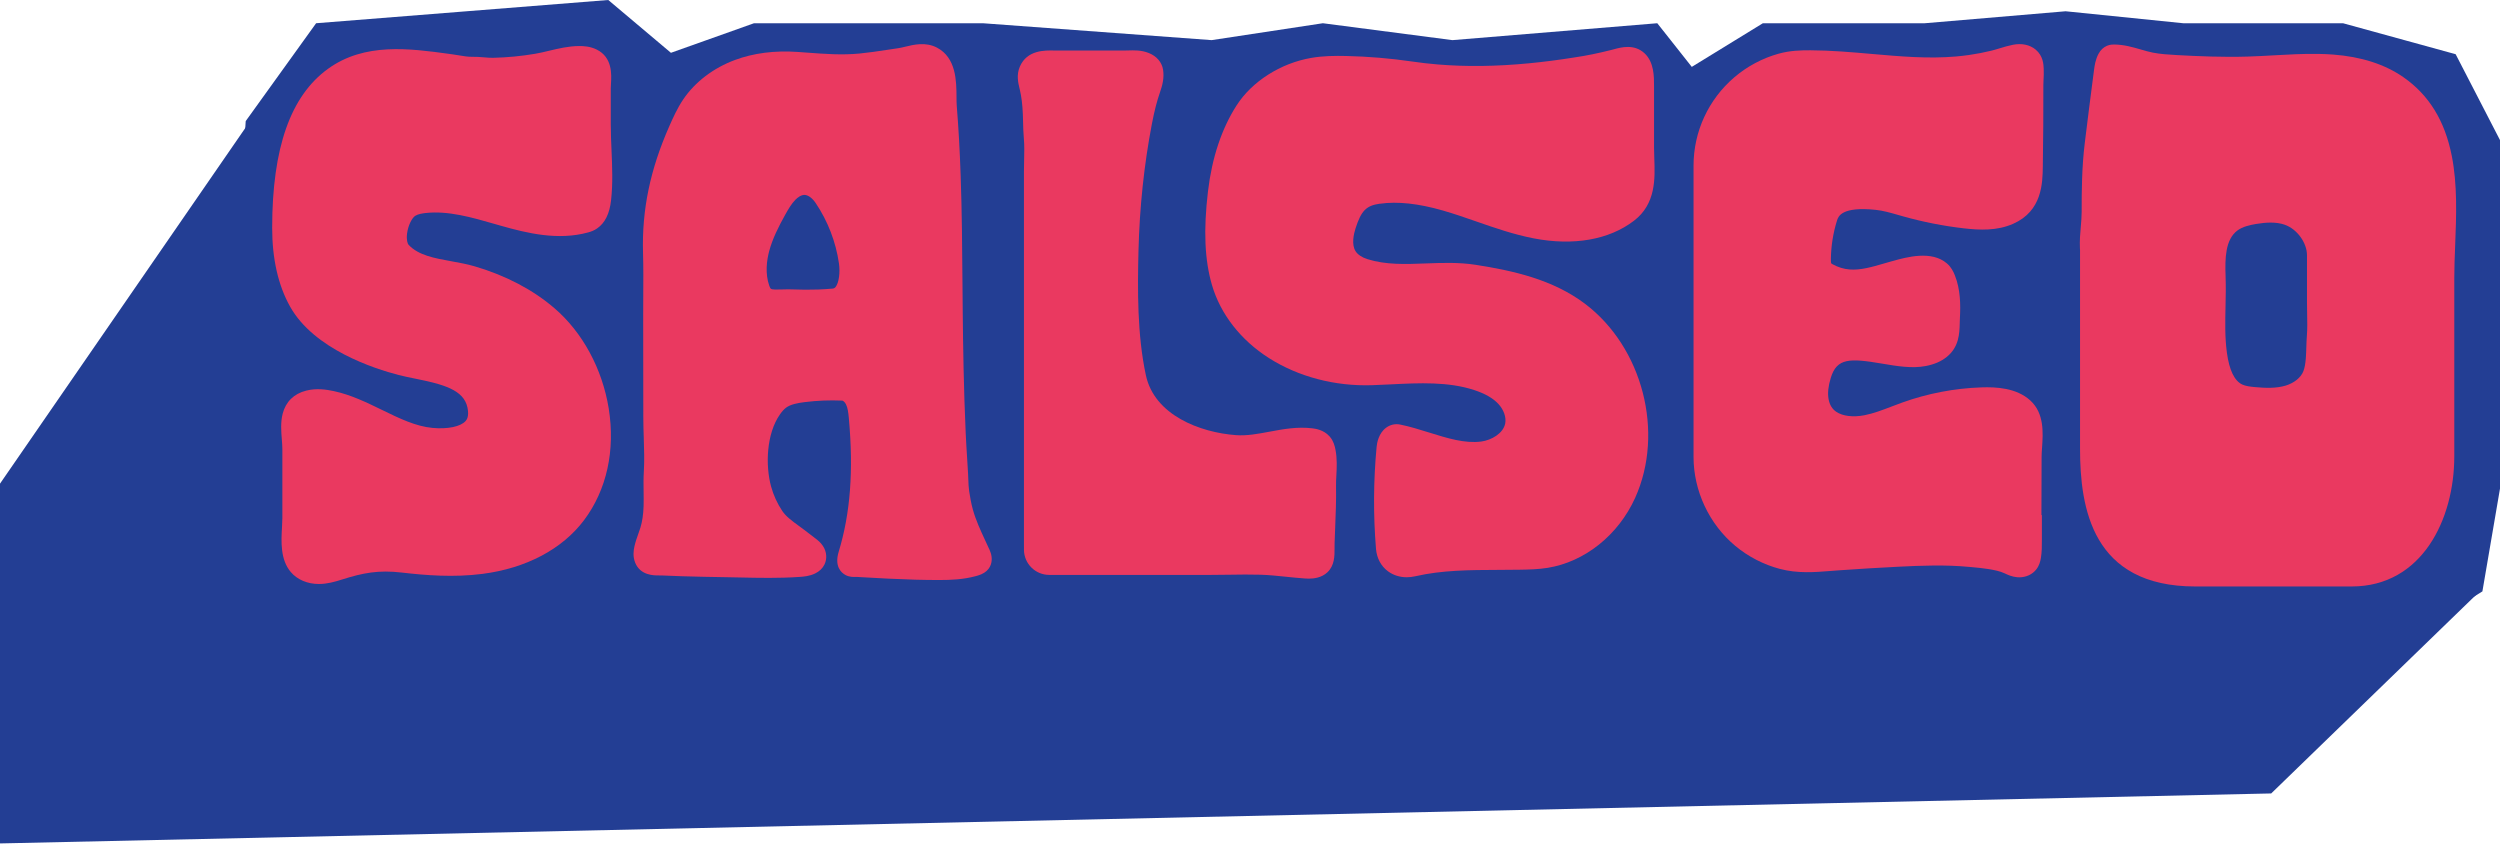
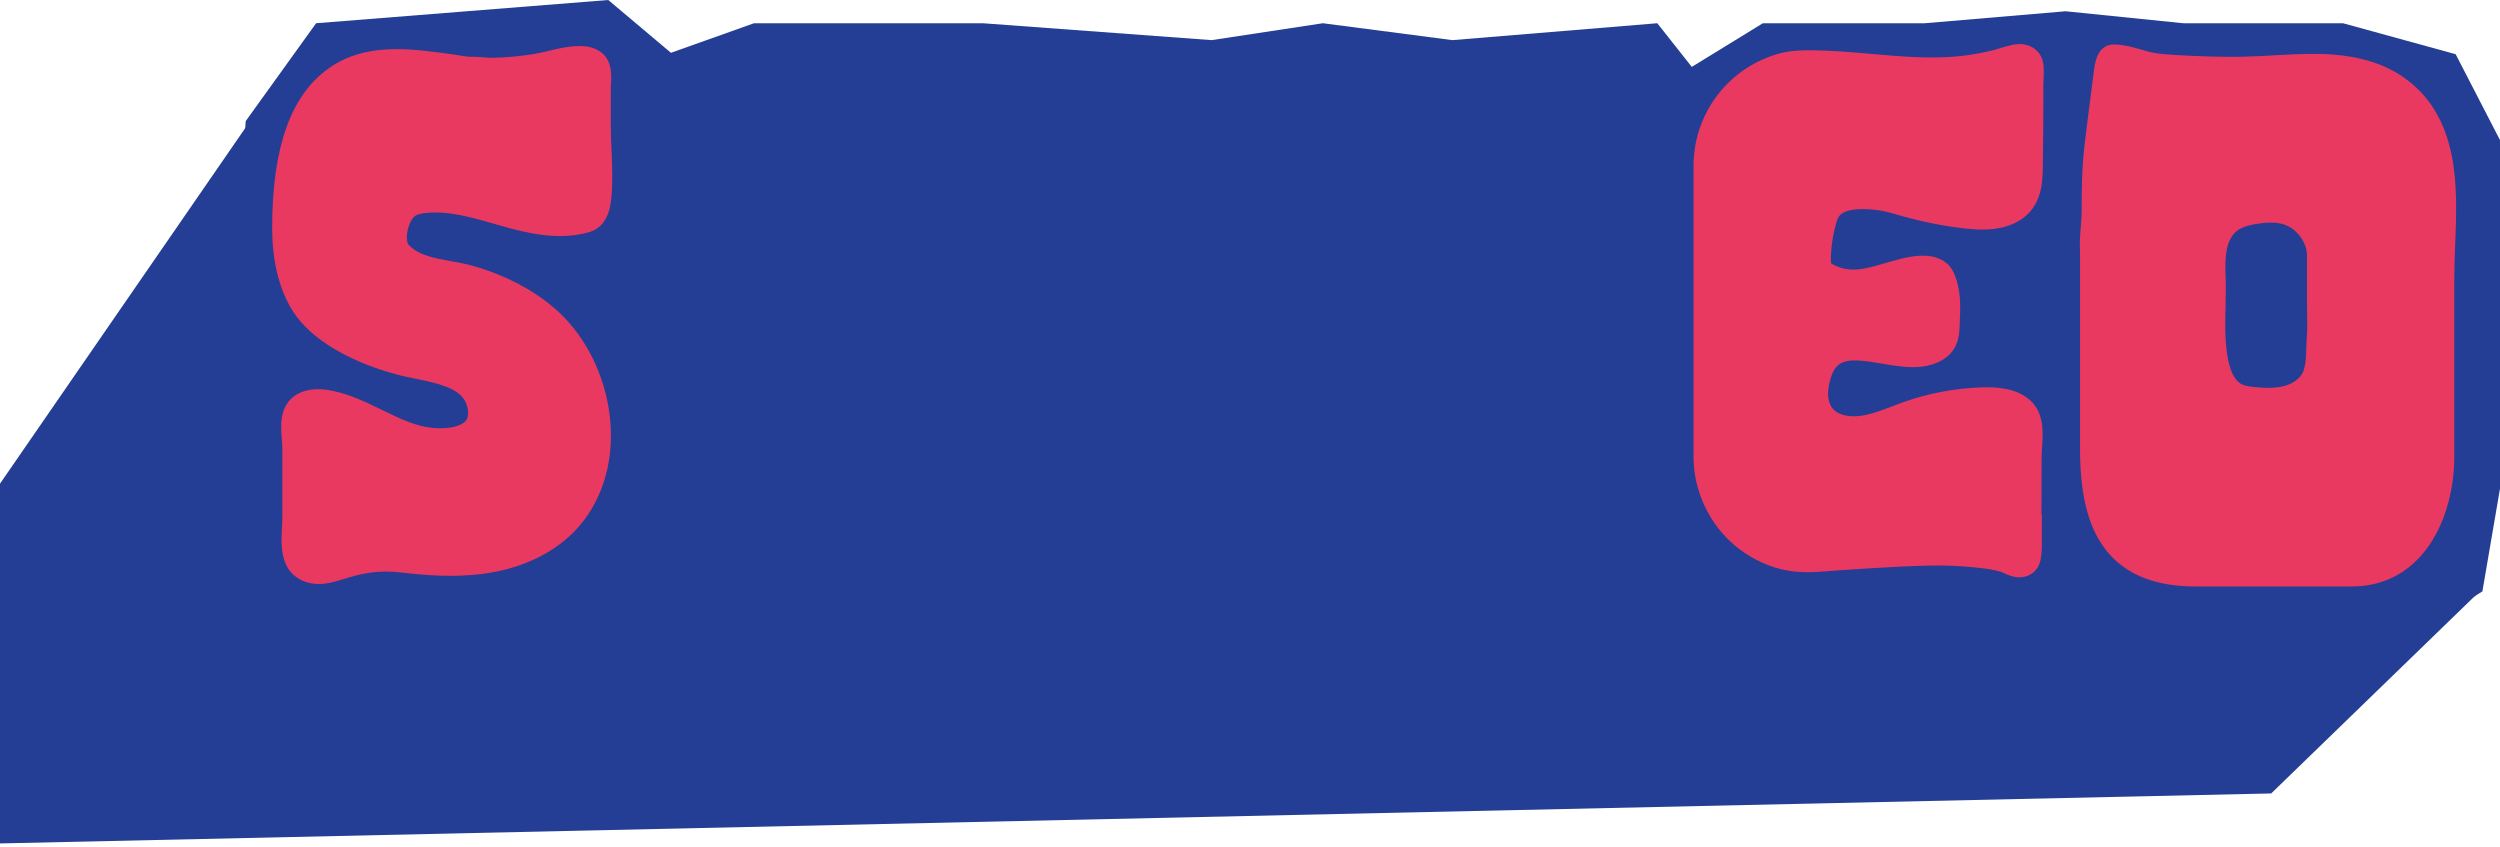
<svg xmlns="http://www.w3.org/2000/svg" fill="none" height="100%" overflow="visible" preserveAspectRatio="none" style="display: block;" viewBox="0 0 310 105" width="100%">
  <g id="Group 2018782313">
    <path d="M75.427 0L39.198 2.881L30.468 15.016L29.42 31.69L32.999 44.436L29.42 50.983V73.332L34.92 79.268L46.356 76.125L56.745 77.26L72.895 73.332L87.649 77.26L120.037 76.125H144.742H173.289L194.067 75.078L206.812 70.189L212.749 73.332L224.883 76.125H250.811H259.716L270.715 79.792H297.429L307.818 73.332L310 60.586V41.555V17.373L304.5 6.722L290.532 2.881H270.715L256.136 1.397L238.677 2.881H218.598L209.781 8.294L205.503 2.881L180.099 4.976L164.036 2.881L150.242 4.976L121.87 2.881H93.498L83.196 6.548L75.427 0Z" fill="#233E94" id="Vector 3" />
    <path d="M0 59.975L39.197 3.144L307.207 73.594L281.628 98.387L0 104.585V59.975Z" fill="#233E94" id="Vector 4" />
    <g clip-path="url(#clip0_0_11560)" id="colorplay-02">
      <path d="M253.421 8.556C253.398 7.99 253.356 6.936 252.427 6.156L252.397 6.13C251.677 5.545 250.685 5.339 249.602 5.553C249.014 5.668 248.473 5.834 247.95 5.994C247.594 6.102 247.256 6.206 246.926 6.286C246.013 6.508 245.078 6.687 244.148 6.821C243.623 6.897 243.089 6.957 242.564 7.003C239.107 7.305 235.692 7.005 232.075 6.687C229.607 6.471 227.056 6.247 224.505 6.236C223.28 6.232 221.97 6.26 220.526 6.664C218.535 7.221 216.646 8.228 215.066 9.576C211.847 12.321 209.999 16.32 209.999 20.545V56.654C209.999 60.859 211.929 64.981 215.161 67.679C216.771 69.023 218.691 70.014 220.71 70.546C222.921 71.127 225.016 70.958 227.041 70.796C227.357 70.77 227.674 70.746 227.992 70.723C230.448 70.548 232.938 70.397 235.398 70.273C238.217 70.133 241.21 70.016 244.103 70.289L244.461 70.321C245.194 70.388 245.886 70.453 246.563 70.563C247.241 70.673 248.009 70.822 248.56 71.088C248.992 71.295 249.507 71.522 250.131 71.576C250.218 71.582 250.304 71.587 250.391 71.587C251.236 71.587 252.012 71.23 252.5 70.606C252.874 70.129 253.002 69.606 253.069 69.202C253.199 68.433 253.194 67.671 253.192 66.996C253.192 66.886 253.192 66.778 253.192 66.668V63.849L253.138 63.879L253.158 56.66C253.158 56.312 253.186 55.908 253.216 55.481C253.339 53.701 253.508 51.264 251.768 49.668C250.036 48.078 247.477 47.974 245.702 48.035C242.35 48.149 239.047 48.782 235.888 49.912C235.439 50.072 234.996 50.242 234.566 50.407C233.403 50.852 232.302 51.273 231.185 51.491C229.786 51.763 228.481 51.601 227.689 51.059C227.177 50.707 226.866 50.188 226.74 49.473C226.611 48.743 226.702 47.888 227.015 46.86C227.769 44.382 229.358 44.406 233.372 45.088C235.195 45.397 237.082 45.719 238.8 45.386C239.851 45.183 240.696 44.818 241.381 44.27C242.937 43.028 242.976 41.323 243.007 40.077C243.011 39.878 243.015 39.692 243.026 39.513C243.119 37.763 243.106 35.899 242.391 34.111C242.218 33.678 241.95 33.123 241.427 32.672C239.52 31.028 236.472 31.87 234.652 32.376L234.518 32.413C234.202 32.499 233.887 32.592 233.569 32.685C232.093 33.115 230.696 33.521 229.352 33.415C228.621 33.359 227.901 33.136 227.214 32.754C227.125 32.704 227.082 32.67 227.067 32.654C227.054 32.614 227.024 32.477 227.03 32.108C227.052 30.49 227.307 28.885 227.791 27.341C227.942 26.857 228.342 25.576 232.605 26.023C233.515 26.118 234.438 26.386 235.415 26.667C235.614 26.725 235.815 26.781 236.014 26.837C238.459 27.524 240.975 28.019 243.495 28.311C245.503 28.542 247.635 28.634 249.632 27.751C253.235 26.161 253.281 22.698 253.309 20.631C253.354 17.212 253.393 13.868 253.376 10.541C253.376 10.327 253.389 10.098 253.4 9.856C253.419 9.468 253.441 9.068 253.421 8.636L253.417 8.545L253.421 8.556Z" fill="#EA3960" id="Vector" />
      <path d="M75.735 15.539V10.968C75.735 10.802 75.748 10.597 75.761 10.378C75.83 9.242 75.957 7.125 73.997 6.147C73.19 5.745 72.362 5.706 71.814 5.708C70.495 5.719 69.258 6.015 68.061 6.3C67.466 6.443 66.904 6.576 66.358 6.669C64.643 6.961 62.895 7.129 61.159 7.168C60.8 7.177 60.415 7.145 60.009 7.11C59.535 7.071 59.047 7.03 58.522 7.043C58.055 7.054 57.504 6.963 56.922 6.866C56.671 6.825 56.41 6.782 56.15 6.745L55.712 6.684C50.796 6.011 45.223 5.244 40.678 8.529C36.028 11.89 33.76 18.332 33.749 28.225C33.745 32.092 34.495 35.391 35.978 38.03C38.942 43.303 46.38 45.712 49.439 46.502C50.065 46.664 50.74 46.8 51.453 46.945C54.979 47.656 57.508 48.332 57.968 50.546C58.204 51.68 57.843 52.084 57.724 52.216C57.108 52.903 55.502 53.236 53.628 53.061C51.542 52.866 49.512 51.877 47.363 50.829C45.47 49.905 43.509 48.95 41.384 48.496C40.457 48.297 39.231 48.114 37.958 48.44C36.439 48.829 35.433 49.818 35.051 51.3C34.776 52.356 34.867 53.497 34.947 54.502C34.982 54.929 35.012 55.333 35.012 55.677V64.261C35.012 64.563 34.99 64.939 34.969 65.337C34.867 67.143 34.742 69.391 36.065 70.942C36.864 71.878 38.127 72.415 39.532 72.415H39.538C40.576 72.415 41.514 72.145 42.461 71.845C45.012 71.037 46.938 70.662 49.81 70.996C52.755 71.338 56.25 71.625 59.834 71.16C65.246 70.461 69.715 68.097 72.417 64.507C75.231 60.766 76.318 55.843 75.48 50.646C74.686 45.731 72.231 41.199 68.74 38.208C66.07 35.922 62.758 34.181 58.896 33.036C57.949 32.755 56.95 32.574 55.982 32.399C53.874 32.019 51.881 31.658 50.664 30.358C50.535 30.219 50.377 29.733 50.476 28.956C50.608 27.916 51.103 27.007 51.488 26.763C51.836 26.543 52.376 26.461 52.752 26.417C55.545 26.1 58.496 26.951 61.349 27.774C61.591 27.843 61.833 27.914 62.075 27.983C65.376 28.925 69.209 29.846 72.931 28.82C73.1 28.774 73.299 28.714 73.51 28.621C73.696 28.539 73.876 28.439 74.042 28.325C75.019 27.651 75.585 26.51 75.773 24.834C76.005 22.765 75.914 20.656 75.828 18.619C75.782 17.552 75.739 16.546 75.739 15.543L75.735 15.539Z" fill="#EA3960" id="Vector_2" />
-       <path d="M171.096 25.264C173.308 24.953 175.869 25.229 178.921 26.106C180.305 26.504 181.71 26.992 183.07 27.465C185.352 28.26 187.715 29.081 190.183 29.558C195.11 30.511 199.522 29.735 202.608 27.376C205.341 25.29 205.226 22.149 205.133 19.628C205.116 19.163 205.101 18.725 205.101 18.299V10.668C205.103 9.488 205.107 7.708 203.921 6.606C202.641 5.418 201.009 5.868 200.133 6.107C200.034 6.136 199.939 6.162 199.848 6.183C198.166 6.606 196.679 6.911 195.302 7.11L195.281 7.114C193.281 7.434 191.422 7.674 189.6 7.849C185.527 8.24 181.82 8.287 178.269 7.991C177.203 7.903 176.144 7.782 175.115 7.63C172.413 7.235 169.661 7.004 166.931 6.943C165.55 6.913 164.067 6.922 162.562 7.185C158.773 7.849 155.239 10.104 153.339 13.068C151.475 15.973 150.282 19.561 149.789 23.73C149.219 28.547 149.376 32.239 150.284 35.345C151.339 38.957 153.849 42.173 157.351 44.403C160.995 46.72 165.532 47.915 170.13 47.764C170.919 47.738 171.721 47.697 172.499 47.66C175.988 47.487 179.596 47.306 182.825 48.375C184.153 48.814 185.117 49.367 185.776 50.064C186.466 50.797 186.798 51.736 186.645 52.516C186.401 53.745 184.937 54.583 183.681 54.75C181.645 55.017 179.486 54.344 177.201 53.631C176.034 53.266 174.827 52.89 173.626 52.646C173.007 52.52 172.387 52.659 171.879 53.035C170.952 53.721 170.746 54.92 170.701 55.402C170.305 59.597 170.279 63.855 170.623 68.054C170.718 69.218 171.252 70.212 172.123 70.849C172.782 71.331 173.58 71.579 174.438 71.579C174.788 71.579 175.147 71.538 175.51 71.454C178.818 70.694 182.209 70.681 185.8 70.666C186.66 70.661 187.551 70.659 188.43 70.644C189.559 70.625 190.726 70.605 191.917 70.411C196.521 69.665 200.674 66.345 202.755 61.742C206.424 53.629 203.685 43.048 196.519 37.652C192.548 34.663 187.672 33.572 182.994 32.839C180.899 32.511 178.824 32.591 176.816 32.666C174.261 32.764 171.847 32.854 169.555 32.133C168.874 31.919 168.353 31.567 168.087 31.146C167.564 30.316 167.863 29.016 168.087 28.316C168.792 26.123 169.413 25.493 171.101 25.257L171.096 25.264Z" fill="#EA3960" id="Vector_3" />
-       <path d="M164.925 54.182L164.919 54.176C164.895 54.148 164.869 54.117 164.849 54.096C164.121 53.286 163.09 53.158 162.753 53.115C160.885 52.884 159.117 53.212 157.407 53.532C155.959 53.802 154.59 54.059 153.261 53.958C148.771 53.621 143.151 51.471 142.088 46.527C141.011 41.519 141.052 35.918 141.173 31.062C141.309 25.692 141.867 20.413 142.833 15.371C143.138 13.783 143.46 12.524 143.849 11.409C144.124 10.625 144.381 9.685 144.223 8.655C144.081 7.722 143.428 6.961 142.433 6.566C141.517 6.203 140.603 6.233 139.868 6.257C139.693 6.264 139.528 6.268 139.375 6.268H131.083C130.966 6.268 130.843 6.266 130.715 6.264C129.544 6.24 127.361 6.195 126.466 8.249C126.014 9.284 126.254 10.277 126.429 11.001L126.459 11.126C126.664 11.99 126.783 12.958 126.833 14.176C126.846 14.487 126.853 14.798 126.861 15.129C126.876 15.786 126.894 16.466 126.956 17.155C127.034 18.008 127.012 18.907 126.991 19.86C126.98 20.305 126.969 20.765 126.969 21.218V67.376C126.969 67.627 126.969 67.877 126.971 68.126C126.971 68.139 126.971 68.154 126.971 68.167C126.978 69.889 128.381 71.288 130.106 71.288H150.204C150.963 71.288 151.731 71.278 152.47 71.265C153.739 71.245 155.051 71.226 156.322 71.265C157.357 71.299 158.375 71.403 159.454 71.515C160.23 71.595 161.032 71.679 161.843 71.733C161.949 71.74 162.109 71.751 162.301 71.751C162.915 71.751 163.875 71.643 164.59 70.973C165.491 70.126 165.487 68.947 165.485 67.999C165.485 67.793 165.485 67.582 165.489 67.372C165.509 66.72 165.537 66.054 165.563 65.411C165.63 63.747 165.699 62.026 165.669 60.302C165.66 59.855 165.684 59.403 165.71 58.924C165.762 57.934 165.814 56.91 165.602 55.781C165.509 55.282 165.353 54.701 164.923 54.18L164.925 54.182Z" fill="#EA3960" id="Vector_4" />
      <path d="M304.017 19.313C303.159 14.971 301.196 11.782 298.012 9.566C295.718 7.97 292.785 7.028 289.29 6.764C288.704 6.721 288.105 6.693 287.463 6.684C285.598 6.654 283.734 6.76 281.934 6.862C280.881 6.922 279.791 6.982 278.732 7.015C275.633 7.11 272.544 6.974 269.928 6.829C268.841 6.769 267.868 6.704 266.949 6.525C266.463 6.429 265.972 6.287 265.454 6.136C264.433 5.84 263.378 5.533 262.164 5.52C261.997 5.518 261.651 5.516 261.26 5.68C260.83 5.864 260.482 6.19 260.227 6.654C259.831 7.376 259.73 8.14 259.656 8.698C259.247 11.8 258.865 14.861 258.515 17.708C258.149 20.667 258.123 23.683 258.126 26.277C258.126 26.88 258.074 27.48 258.018 28.115C257.944 28.964 257.866 29.843 257.912 30.8C257.912 30.846 257.916 30.889 257.92 30.934C257.92 30.956 257.925 30.98 257.925 30.995V55.62C257.925 62.963 259.407 72.722 272.219 72.722H291.603C300.348 72.722 304.332 64.365 304.332 56.599V34.468C304.332 33.196 304.384 31.861 304.44 30.446C304.585 26.754 304.734 22.935 304.019 19.315L304.017 19.313ZM275.974 34.274C275.892 32.019 275.935 29.722 277.431 28.588C278.069 28.104 279.007 27.897 279.753 27.772C280.427 27.657 281.026 27.601 281.564 27.601C282.228 27.601 282.798 27.69 283.302 27.865C284.828 28.396 286.067 30.096 286.067 31.654V37.546C286.067 37.996 286.075 38.449 286.084 38.886C286.103 39.849 286.121 40.761 286.052 41.64C286.015 42.102 286 42.586 285.985 43.053C285.972 43.511 285.956 43.984 285.922 44.426C285.868 45.122 285.771 45.63 285.621 46.025C285.321 46.811 284.474 47.498 283.41 47.818C282.223 48.174 280.892 48.116 279.629 48.002C279.061 47.95 278.469 47.883 278.036 47.68C277.064 47.222 276.424 45.887 276.132 43.707C275.881 41.83 275.922 39.979 275.965 38.017C275.991 36.801 276.019 35.546 275.972 34.274H275.974Z" fill="#EA3960" id="Vector_5" />
-       <path d="M122.505 67.751C122.402 67.524 122.296 67.295 122.19 67.068C121.576 65.744 120.997 64.491 120.636 63.191C120.417 62.405 120.281 61.588 120.175 60.895C120.106 60.443 120.089 59.966 120.071 59.458C120.063 59.223 120.054 58.985 120.041 58.748C120.004 58.069 119.961 57.391 119.918 56.713C119.855 55.71 119.79 54.673 119.745 53.66C119.499 48.225 119.421 42.873 119.38 38.816C119.367 37.572 119.358 36.327 119.347 35.081C119.313 30.704 119.278 26.179 119.12 21.718C119.01 18.582 118.852 15.776 118.638 13.138C118.612 12.827 118.61 12.428 118.608 12.002C118.595 10.075 118.578 7.161 116.183 5.906C114.791 5.176 113.316 5.532 112.242 5.794C111.929 5.869 111.632 5.941 111.39 5.975C110.923 6.042 110.459 6.111 109.996 6.183C108.82 6.362 107.711 6.528 106.579 6.638C104.402 6.848 102.307 6.692 100.089 6.526C99.696 6.496 99.3 6.468 98.903 6.44C96.069 6.243 93.46 6.576 91.145 7.433C88.466 8.425 86.188 10.159 84.727 12.317C83.977 13.425 83.434 14.652 82.998 15.64C80.62 21.018 79.582 26.015 79.736 31.363C79.787 33.158 79.775 34.986 79.764 36.751C79.759 37.58 79.753 38.44 79.755 39.293L79.77 51.682C79.77 52.557 79.798 53.438 79.826 54.289C79.874 55.739 79.917 57.11 79.835 58.469C79.783 59.327 79.794 60.162 79.807 60.968C79.816 61.597 79.824 62.191 79.805 62.787C79.77 63.8 79.643 64.662 79.414 65.418C79.338 65.666 79.247 65.924 79.15 66.196C78.975 66.686 78.793 67.194 78.668 67.762C78.56 68.254 78.45 69 78.763 69.773C79.405 71.365 81.087 71.359 81.718 71.354C81.817 71.354 81.91 71.354 81.975 71.354C82.807 71.393 83.659 71.425 84.58 71.454C86.437 71.512 88.246 71.544 89.77 71.568C90.412 71.579 91.052 71.592 91.689 71.605C94.119 71.659 96.633 71.713 99.164 71.536C99.646 71.501 100.375 71.451 101.079 71.108C101.618 70.844 102.009 70.469 102.238 69.989C102.582 69.272 102.513 68.418 102.05 67.708C101.763 67.265 101.391 66.98 101.146 66.792L99.8 65.759C99.547 65.565 99.292 65.379 99.043 65.2C98.231 64.608 97.465 64.051 97.005 63.364C96.38 62.431 95.911 61.409 95.615 60.324C94.893 57.689 95.038 53.773 96.713 51.386C96.981 51.003 97.217 50.742 97.457 50.563C98.032 50.131 98.911 49.971 99.776 49.863C101.317 49.668 102.884 49.606 104.436 49.675C104.521 49.679 104.748 49.833 104.897 50.124C105.122 50.565 105.193 51.181 105.254 51.829C105.85 58.359 105.452 63.627 104 68.41C103.453 70.214 104.283 70.991 104.826 71.294C105.323 71.57 105.837 71.551 106.179 71.54C106.207 71.54 106.233 71.538 106.257 71.538L107.039 71.583C107.891 71.633 109.013 71.698 110.152 71.752C112.547 71.868 114.527 71.922 116.371 71.922C116.414 71.922 116.457 71.922 116.5 71.922C117.912 71.922 119.429 71.862 120.969 71.447C121.051 71.425 121.131 71.402 121.213 71.38C122.553 71.004 122.905 70.162 122.964 69.525C123.029 68.829 122.745 68.248 122.557 67.863C122.538 67.822 122.518 67.786 122.503 67.751H122.505ZM103.624 35.574C103.513 35.714 103.408 35.77 103.226 35.787C102.66 35.839 102.063 35.878 101.449 35.9C100.407 35.936 99.303 35.932 98.073 35.882C97.941 35.878 97.809 35.876 97.681 35.876C97.409 35.876 97.15 35.885 96.91 35.893C96.406 35.91 95.714 35.936 95.576 35.796C95.548 35.768 95.474 35.675 95.394 35.446C94.85 33.906 95.081 32.271 95.371 31.169C95.781 29.605 96.555 28.091 97.331 26.689C97.731 25.967 98.131 25.276 98.63 24.768C98.92 24.475 99.363 24.133 99.826 24.174C100.26 24.215 100.744 24.585 101.153 25.192C102.649 27.417 103.643 29.994 104.028 32.647C104.197 33.809 104.021 35.066 103.624 35.571V35.574Z" fill="#EA3960" id="Vector_6" />
    </g>
  </g>
  <defs>
    <clipPath id="clip0_0_11560">
      <rect fill="white" height="67.248" transform="translate(33.749 5.473)" width="270.807" />
    </clipPath>
  </defs>
</svg>